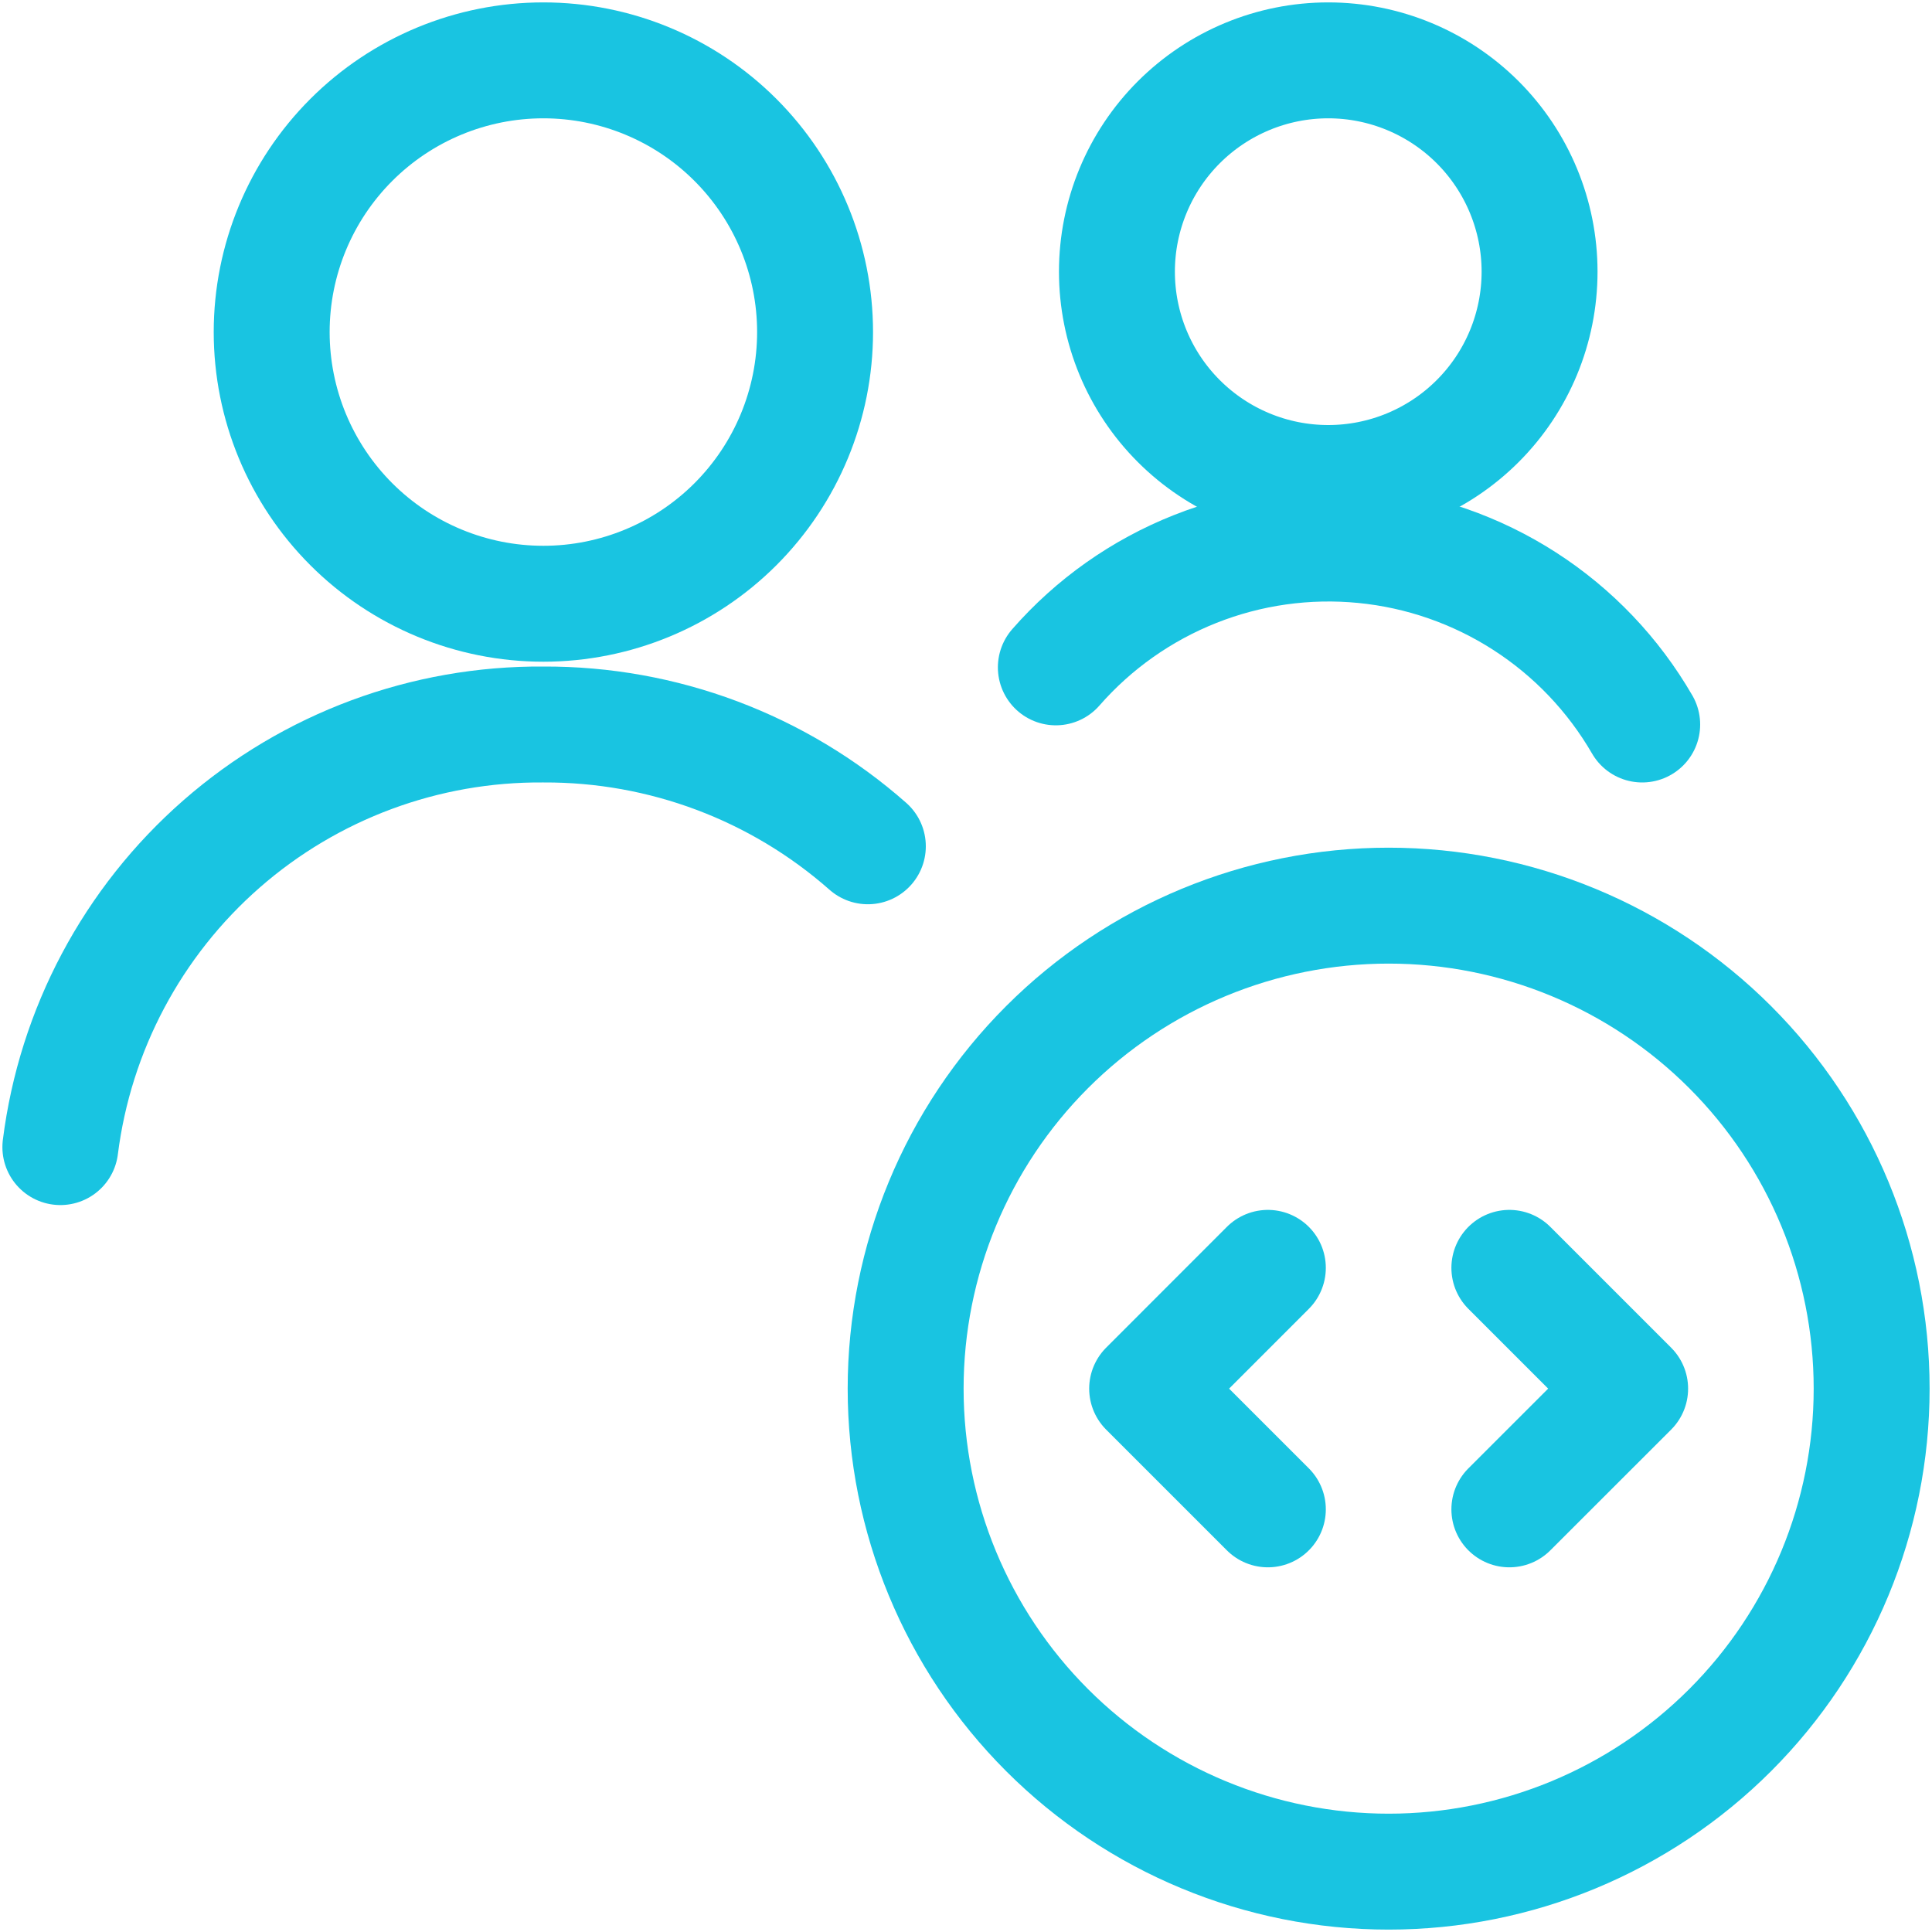
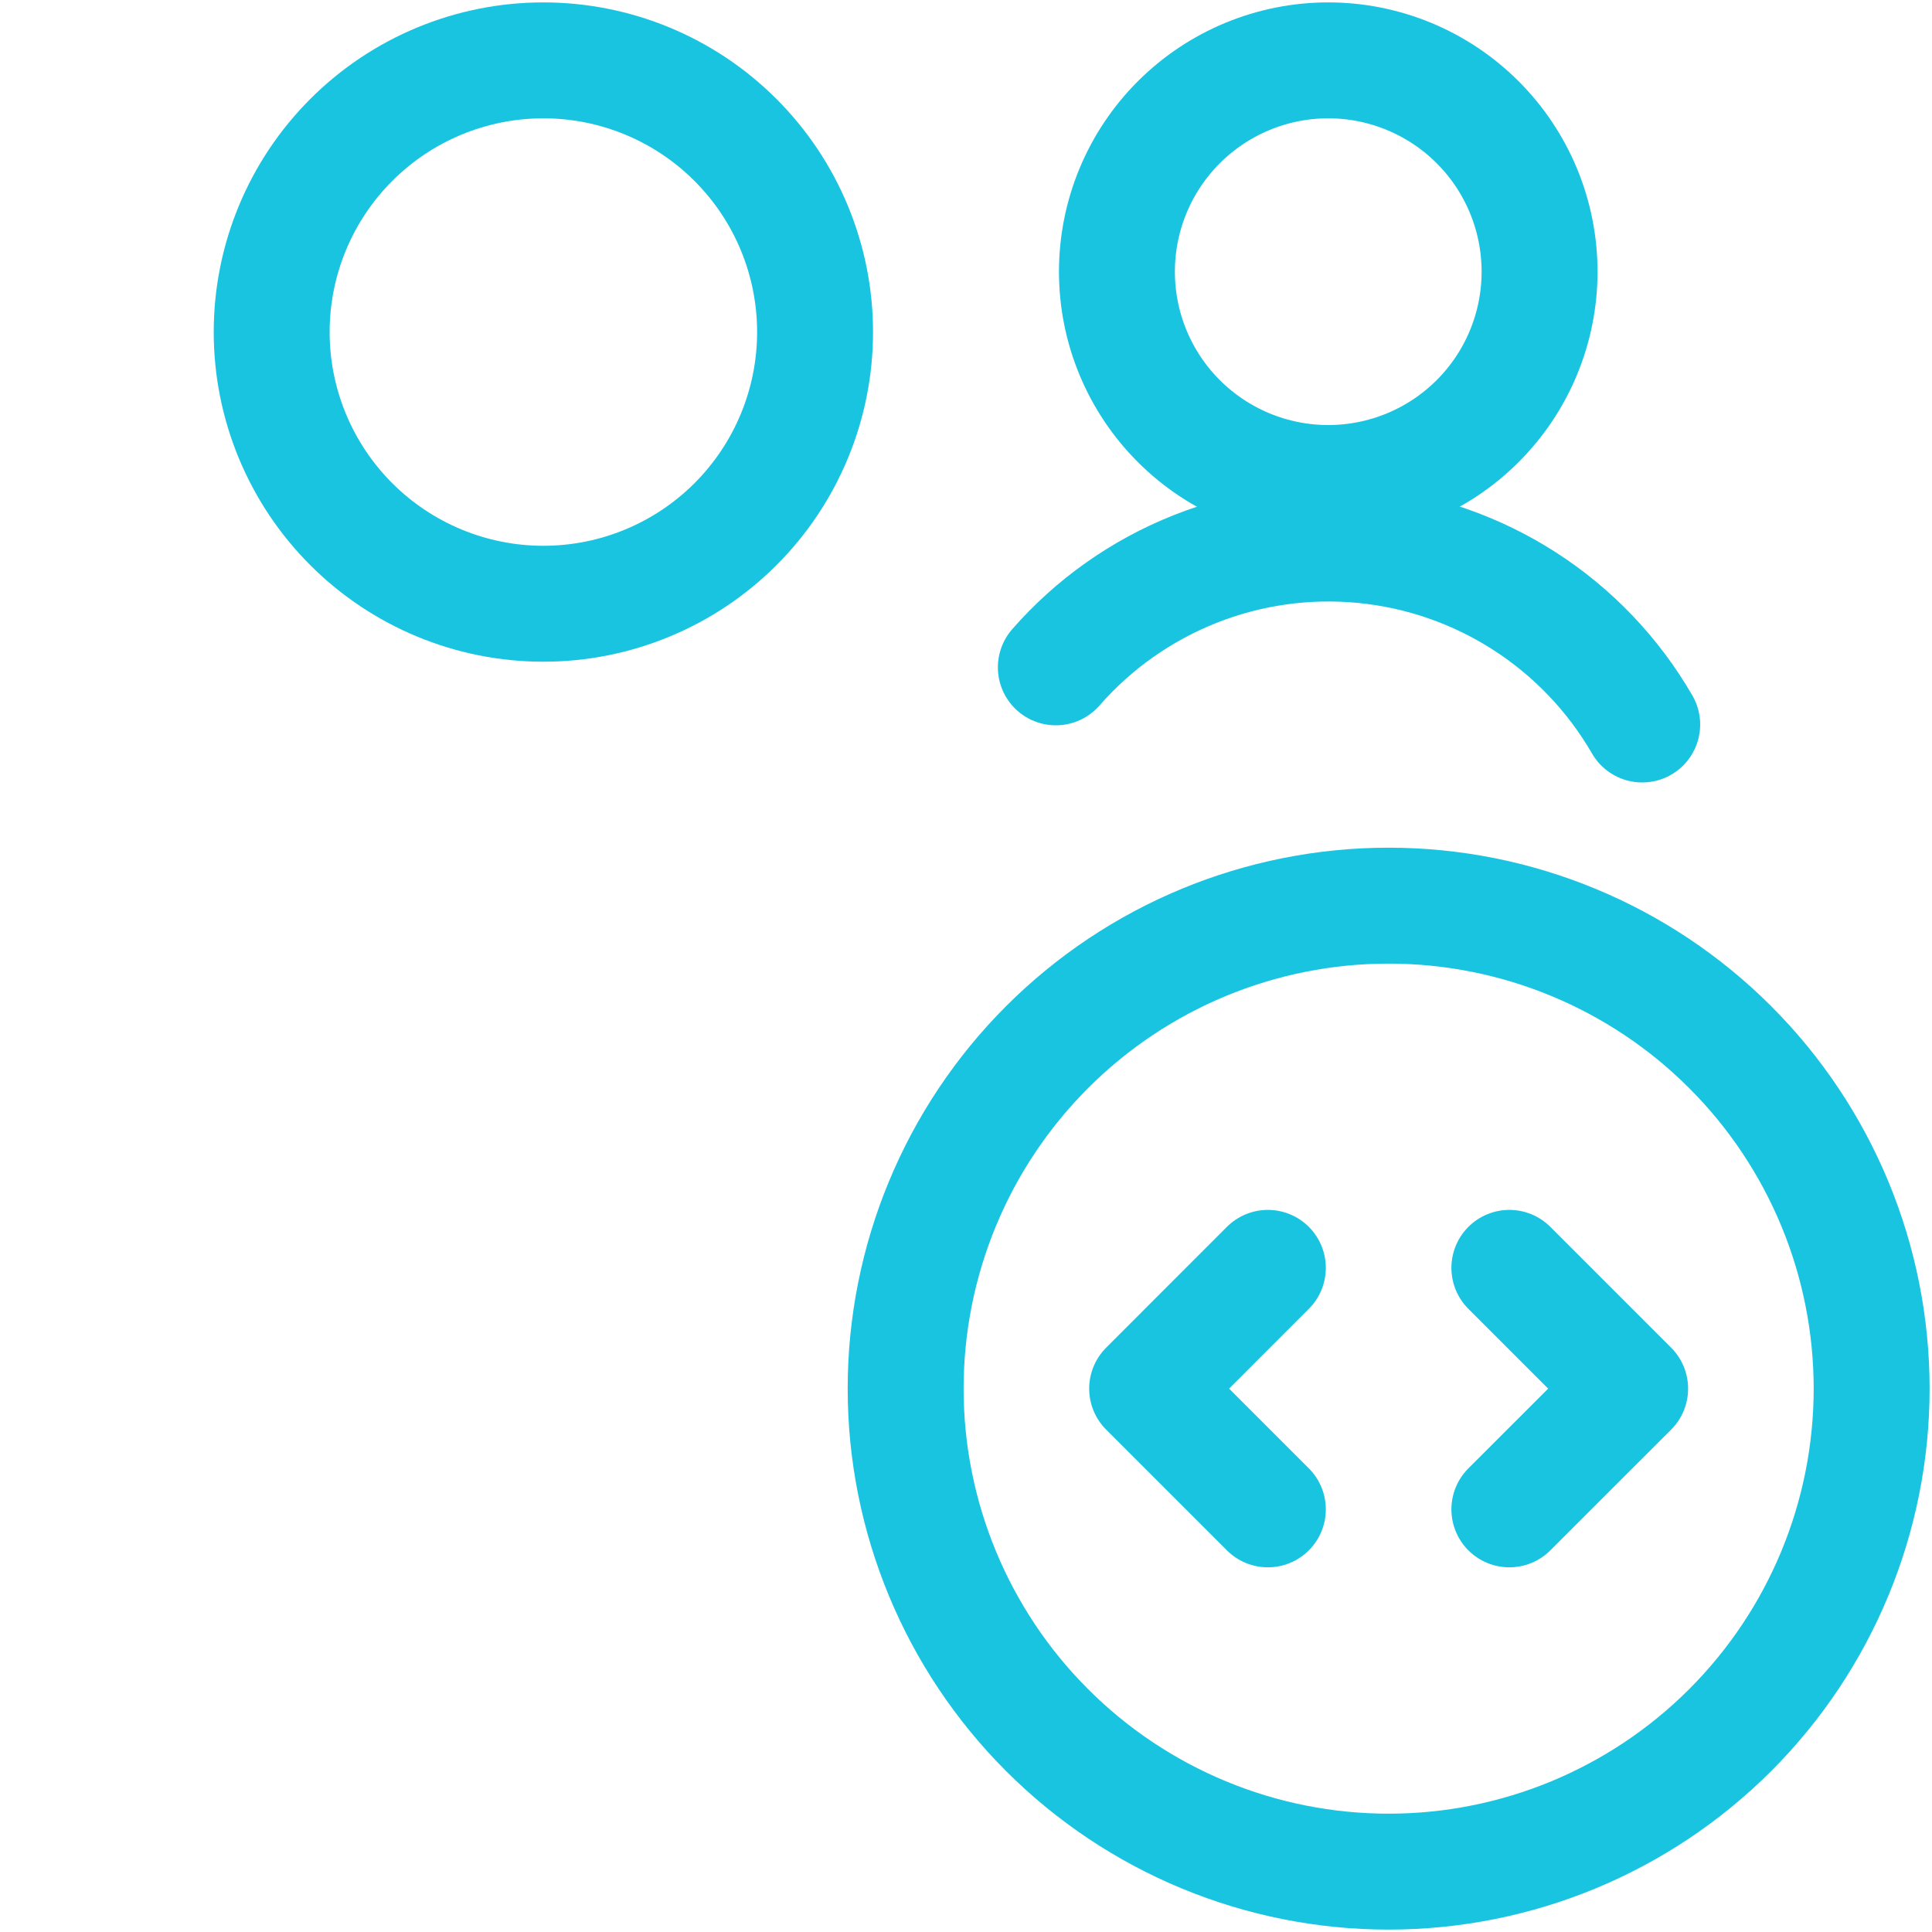
<svg xmlns="http://www.w3.org/2000/svg" width="50" height="50" viewBox="0 0 50 50" fill="none">
  <g clip-path="url(#clip0_254_221)">
-     <path d="M22.46 21.902C20.142 19.857 17.154 18.735 14.062 18.75C11.001 18.726 8.037 19.826 5.733 21.842C3.429 23.858 1.945 26.65 1.562 29.687" stroke="#19C4E1" stroke-width="3" stroke-linecap="round" stroke-linejoin="round" />
    <path d="M7.031 8.594C7.031 10.459 7.772 12.247 9.091 13.566C10.409 14.884 12.198 15.625 14.062 15.625C15.927 15.625 17.716 14.884 19.034 13.566C20.353 12.247 21.094 10.459 21.094 8.594C21.094 6.729 20.353 4.941 19.034 3.622C17.716 2.303 15.927 1.562 14.062 1.562C12.198 1.562 10.409 2.303 9.091 3.622C7.772 4.941 7.031 6.729 7.031 8.594Z" stroke="#19C4E1" stroke-width="3" stroke-linecap="round" stroke-linejoin="round" />
    <path d="M28.906 7.031C28.906 8.482 29.482 9.873 30.508 10.898C31.534 11.924 32.925 12.5 34.375 12.5C35.825 12.5 37.216 11.924 38.242 10.898C39.268 9.873 39.844 8.482 39.844 7.031C39.844 5.581 39.268 4.19 38.242 3.164C37.216 2.139 35.825 1.562 34.375 1.562C32.925 1.562 31.534 2.139 30.508 3.164C29.482 4.19 28.906 5.581 28.906 7.031Z" stroke="#19C4E1" stroke-width="3" stroke-linecap="round" stroke-linejoin="round" />
    <path d="M42.5 18.75C41.754 17.46 40.711 16.365 39.458 15.559C38.204 14.752 36.776 14.255 35.293 14.111C33.809 13.966 32.312 14.177 30.927 14.727C29.541 15.277 28.306 16.149 27.325 17.271" stroke="#19C4E1" stroke-width="3" stroke-linecap="round" stroke-linejoin="round" />
    <path d="M23.438 35.938C23.438 39.253 24.755 42.432 27.099 44.776C29.443 47.12 32.622 48.438 35.938 48.438C39.253 48.438 42.432 47.12 44.776 44.776C47.12 42.432 48.438 39.253 48.438 35.938C48.438 32.622 47.12 29.443 44.776 27.099C42.432 24.755 39.253 23.438 35.938 23.438C32.622 23.438 29.443 24.755 27.099 27.099C24.755 29.443 23.438 32.622 23.438 35.938Z" stroke="#19C4E1" stroke-width="3" stroke-linecap="round" stroke-linejoin="round" />
    <path d="M32.812 32.812L29.688 35.938L32.812 39.062" stroke="#19C4E1" stroke-width="3" stroke-linecap="round" stroke-linejoin="round" />
    <path d="M39.062 32.812L42.188 35.938L39.062 39.062" stroke="#19C4E1" stroke-width="3" stroke-linecap="round" stroke-linejoin="round" />
  </g>
  <defs>
    <clipPath id="clip0_254_221">
      <rect width="50" height="50" fill="white" />
    </clipPath>
  </defs>
</svg>